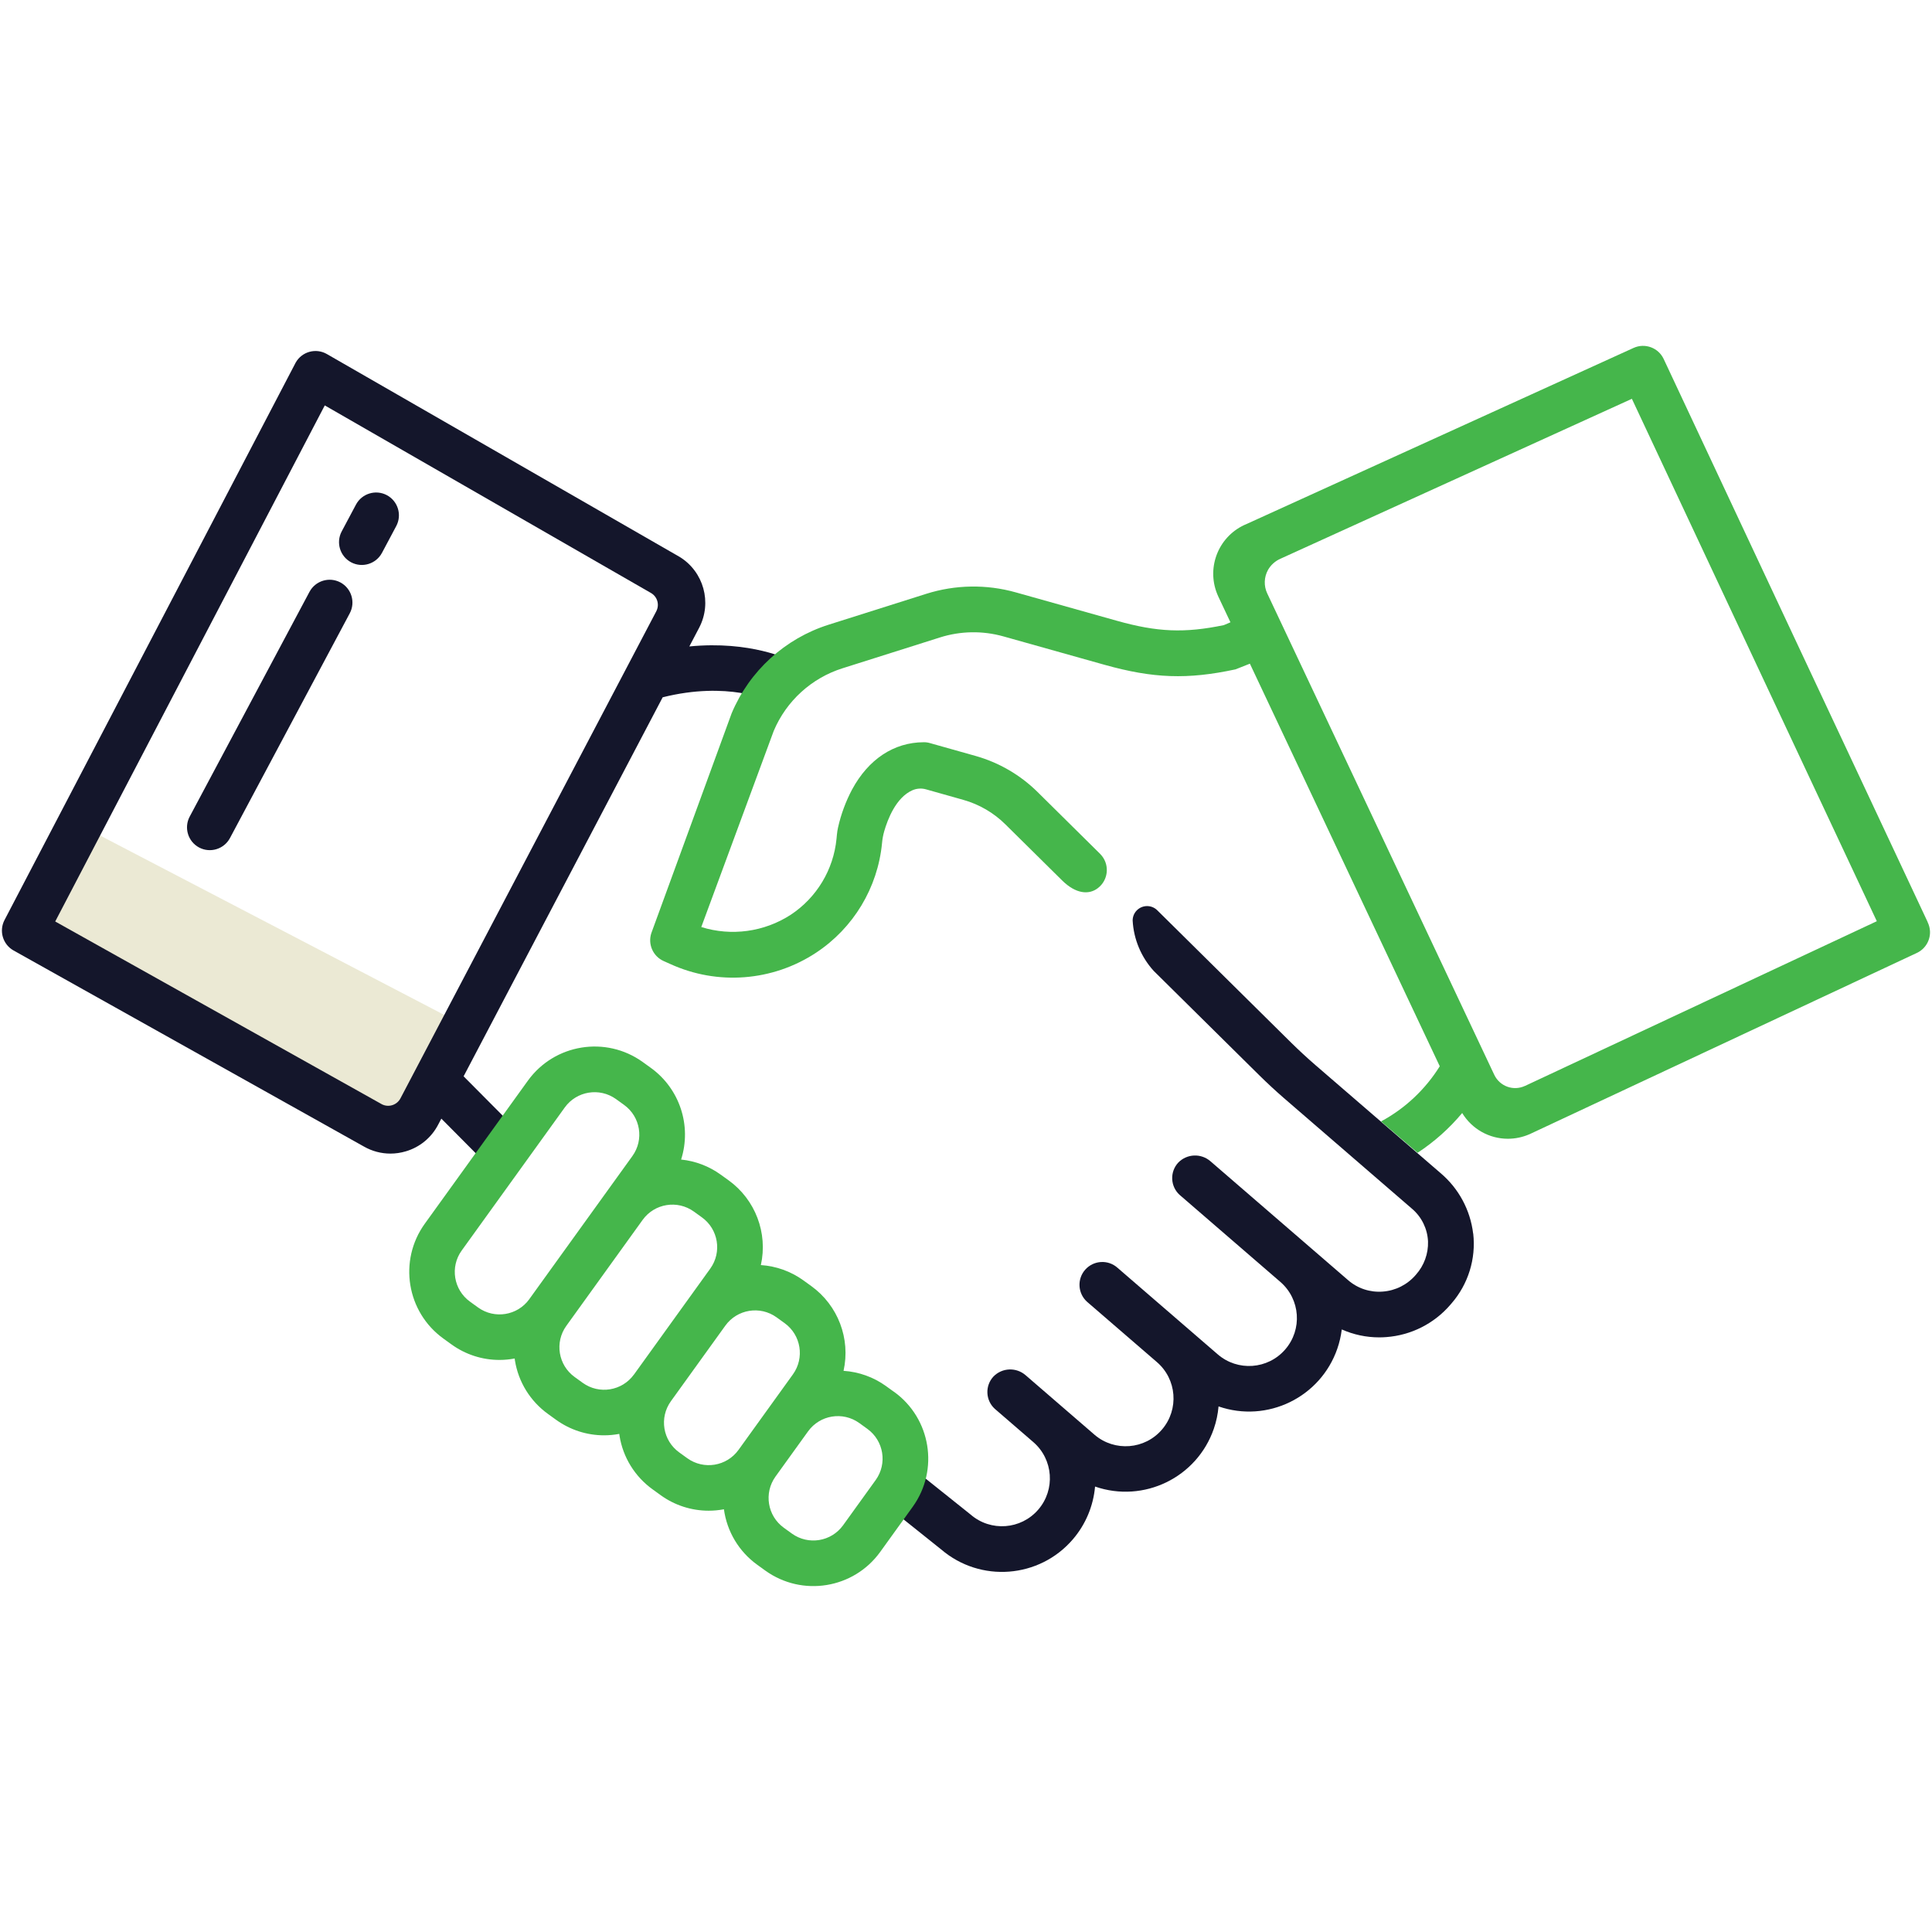
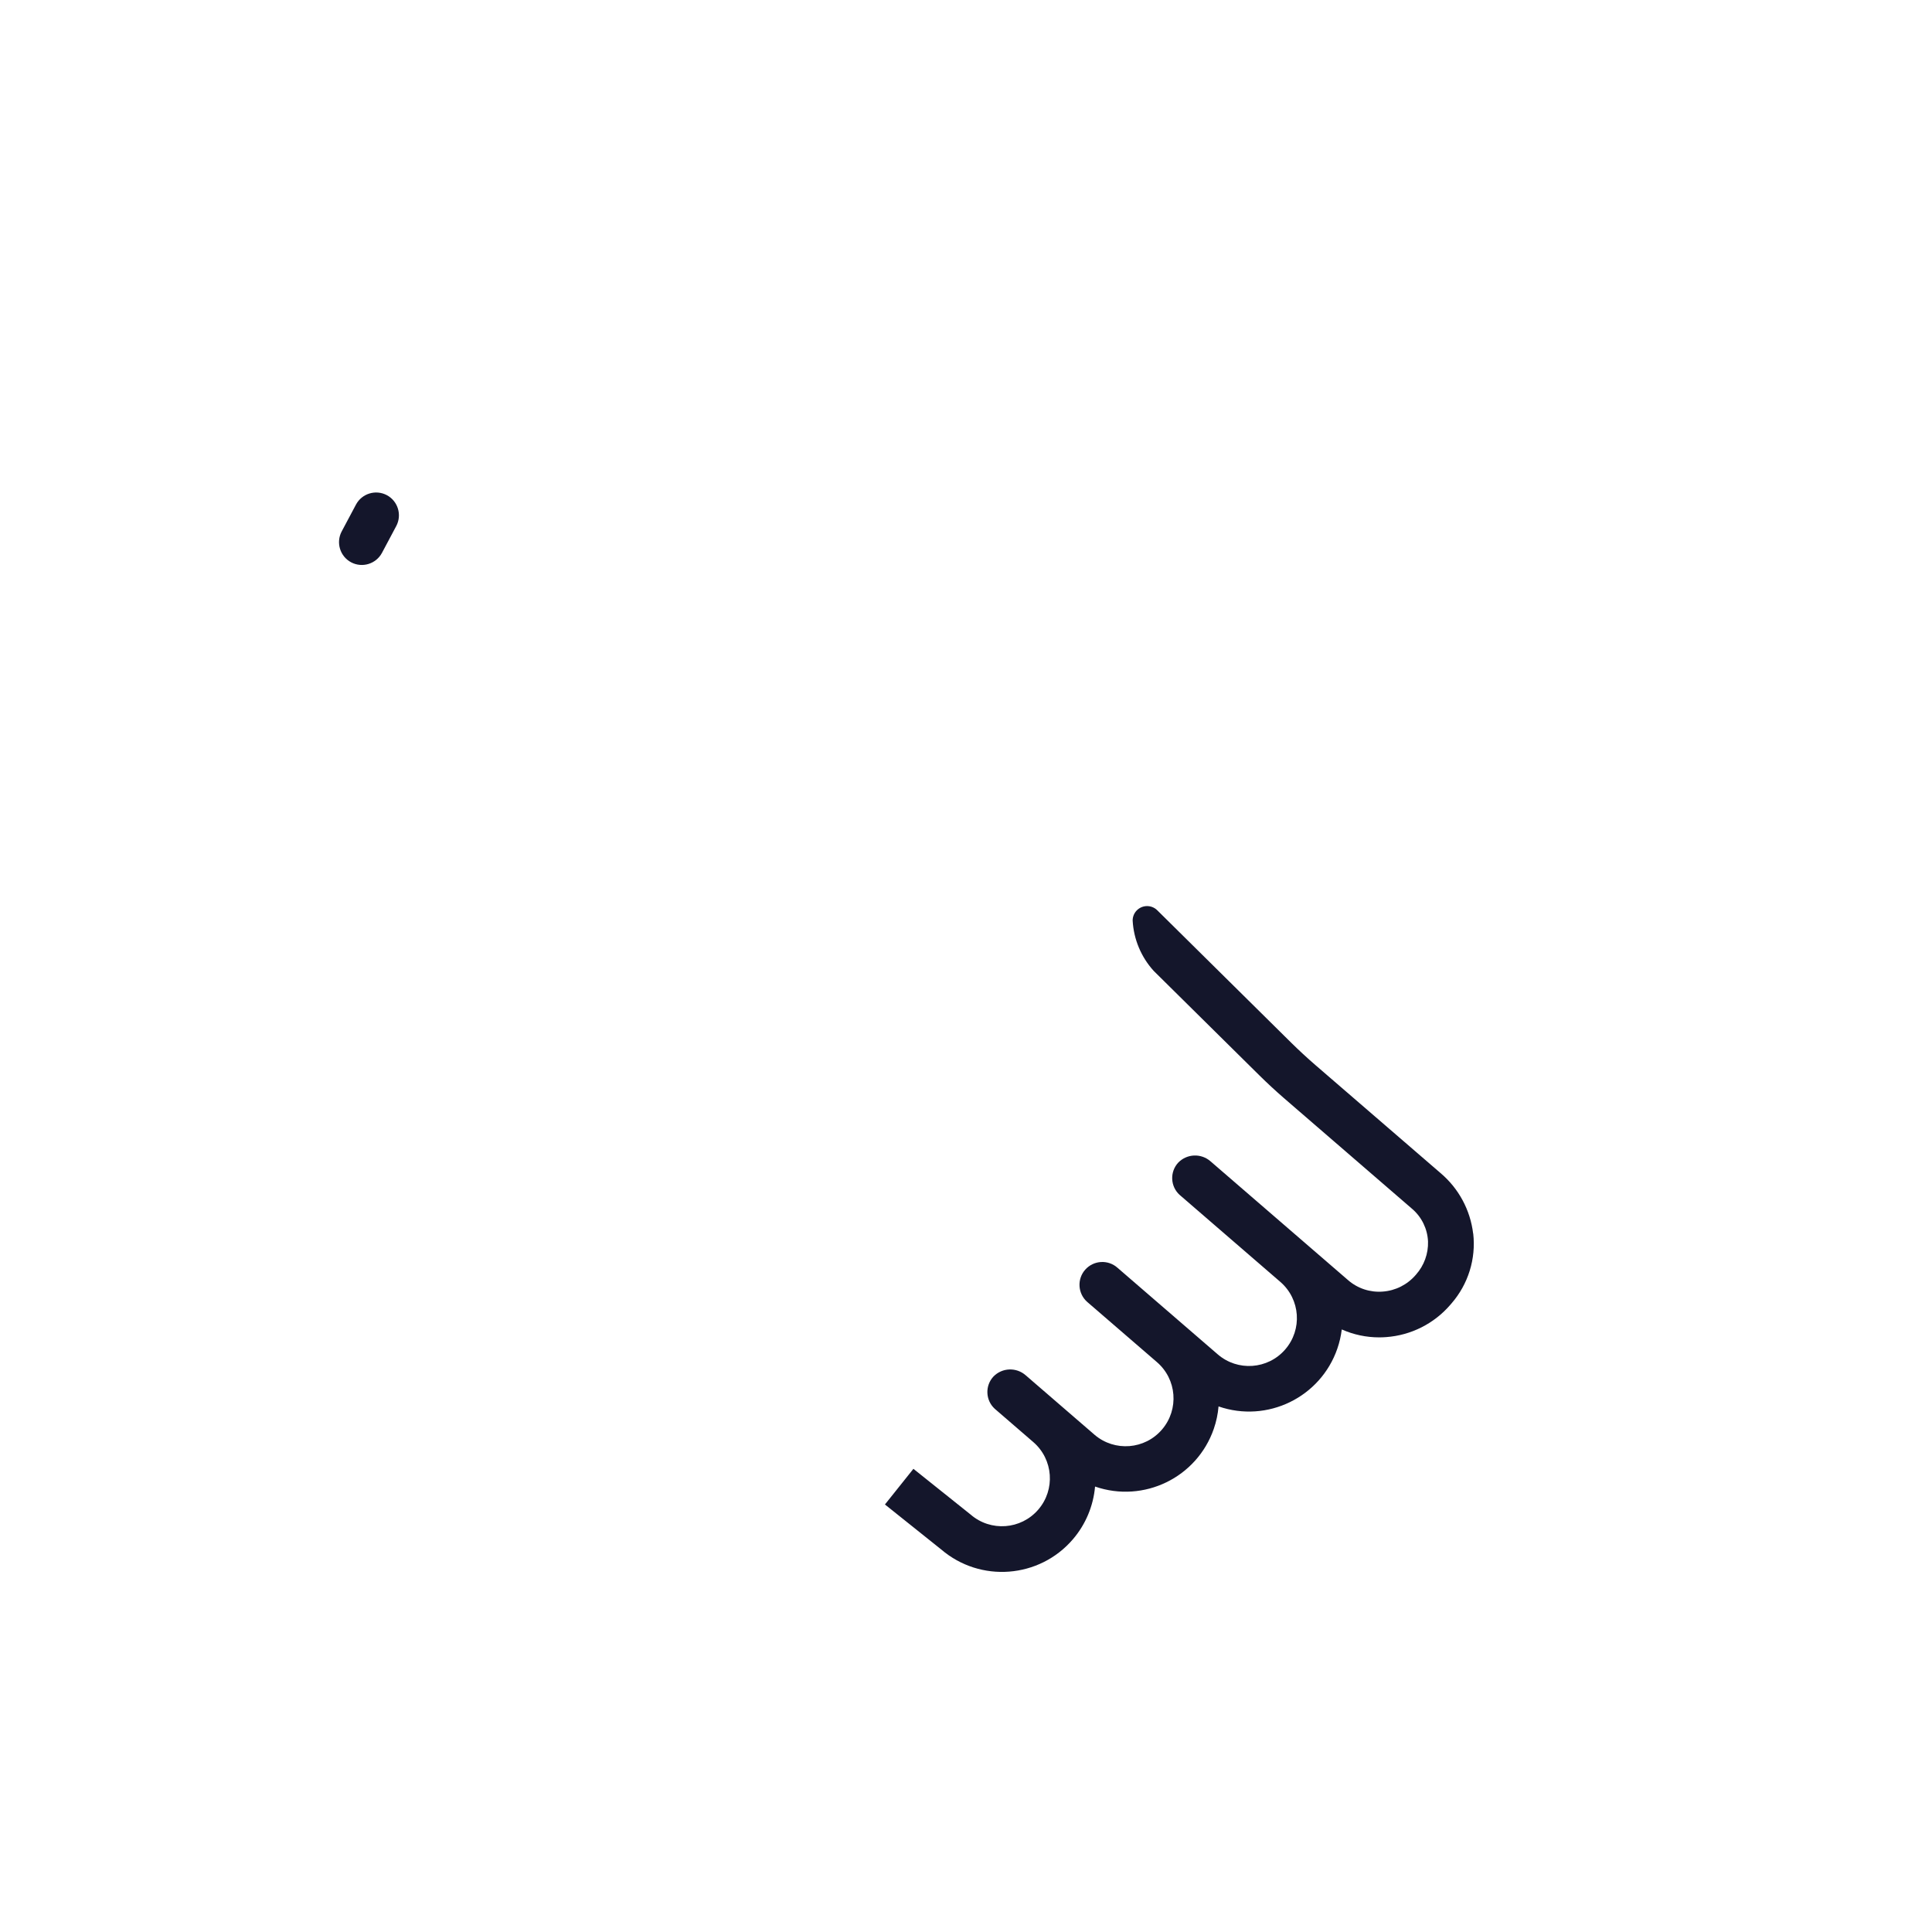
<svg xmlns="http://www.w3.org/2000/svg" id="Layer_1" data-name="Layer 1" viewBox="0 0 500 500">
  <defs>
    <style>
      .cls-1 {
        fill: #ebe9d4;
      }

      .cls-1, .cls-2, .cls-3 {
        stroke-width: 0px;
      }

      .cls-2 {
        fill: #14162b;
      }

      .cls-3 {
        fill: #45b64b;
      }
    </style>
  </defs>
-   <path class="cls-1" d="M113.86,262.08l-93.19-48.57-14.27,27.32,90.73,50.78c3.86,2.17,8.74.8,10.91-3.05.04-.07.07-.13.11-.2l13.91-26.47c-2.49,1.57-5.63,1.65-8.2.21Z" />
  <g>
-     <path class="cls-2" d="M178.41,167.28l2.53-4.82c3.4-6.5,1.18-14.53-5.09-18.36-.04-.02-.08-.05-.13-.07l-91.12-52.4c-2.83-1.63-6.44-.65-8.06,2.18-.04.07-.08.14-.11.21L1.17,238.1c-1.48,2.83-.44,6.33,2.35,7.89l90.71,50.76c2.08,1.18,4.42,1.8,6.81,1.8,1.34,0,2.68-.2,3.96-.58,3.61-1.05,6.64-3.54,8.38-6.88l.84-1.59,12.4,12.48,8.38-8.32-15.02-15.11,51.52-98.09c16.89-4.23,27.45.82,27.92,1.05l2.66-5.27,2.7-5.25c-.53-.27-10.5-5.25-26.37-3.69h0ZM169.85,158.19l-66.21,126.06c-.92,1.76-3.1,2.44-4.86,1.51-.03-.01-.06-.03-.08-.05L14.29,238.48,84.05,104.92l84.43,48.55c1.65.95,2.25,3.03,1.37,4.71h0Z" />
    <path class="cls-2" d="M100.12,128.15c-2.88-1.53-6.45-.44-7.99,2.43h0s-3.7,6.95-3.7,6.95c-1.53,2.88-.44,6.45,2.43,7.99,2.88,1.53,6.45.44,7.99-2.43l3.7-6.95c1.53-2.88.44-6.45-2.43-7.99,0,0,0,0,0,0Z" />
-     <path class="cls-2" d="M88.09,150.73c-2.88-1.53-6.45-.44-7.99,2.43h0s-31.01,58.18-31.01,58.18c-1.53,2.88-.44,6.45,2.43,7.99,2.88,1.53,6.45.44,7.99-2.43l31.01-58.18c1.53-2.88.44-6.45-2.43-7.99h0Z" />
    <path class="cls-2" d="M381.25,319.25c-.73-6.1-3.75-11.7-8.44-15.66l-32.37-27.94c-2.16-1.87-4.26-3.81-6.3-5.82l-34.65-34.26c-1.47-1.45-3.84-1.43-5.29.04-.69.7-1.07,1.64-1.07,2.62.26,4.84,2.19,9.45,5.45,13.04l27.42,27.11c2.03,2,4.12,3.93,6.27,5.8l33.2,28.68c2.47,2.12,3.96,5.18,4.1,8.44.1,3.15-1.02,6.22-3.11,8.57l-.06.07c-2.16,2.52-5.23,4.08-8.54,4.32-3.28.26-6.52-.81-9-2.98l-35.54-30.7c-2.43-2.16-6.13-2.03-8.4.31-2.21,2.4-2.05,6.14.36,8.34.04.04.09.08.14.12l.07.06,25.88,22.36c5.17,4.49,5.72,12.31,1.23,17.48-4.49,5.17-12.31,5.72-17.48,1.23l-25.91-22.38c-2.43-2.17-6.16-1.96-8.34.47-2.17,2.43-1.96,6.16.47,8.34.05.04.1.09.15.13l17.87,15.43c5.21,4.44,5.82,12.27,1.38,17.47-4.44,5.21-12.27,5.82-17.47,1.38-.04-.03-.07-.06-.11-.1l-17.68-15.27c-2.43-2.16-6.13-2.03-8.39.31-2.21,2.4-2.05,6.14.36,8.34.04.04.09.08.14.12l9.83,8.49c5.18,4.48,5.75,12.31,1.27,17.49-4.48,5.18-12.31,5.75-17.49,1.27l-14.81-11.84-7.37,9.23,14.55,11.63c10.14,8.69,25.41,7.51,34.1-2.63,3.29-3.84,5.29-8.61,5.73-13.64,12.61,4.36,26.37-2.33,30.73-14.94.65-1.88,1.06-3.83,1.23-5.8,12.62,4.36,26.38-2.34,30.74-14.95.56-1.61.94-3.28,1.15-4.97,3.05,1.35,6.34,2.05,9.67,2.05.61,0,1.23-.02,1.84-.07,6.43-.47,12.4-3.49,16.6-8.38l.3-.35c4.31-4.97,6.35-11.51,5.61-18.05h0Z" />
  </g>
-   <path class="cls-3" d="M231.38,360.22l-2.09-1.51c-3.22-2.32-7.03-3.68-10.98-3.94,1.85-8.31-1.43-16.93-8.33-21.92l-2.09-1.51c-3.22-2.32-7.03-3.68-10.98-3.94,1.85-8.31-1.43-16.93-8.33-21.92l-2.1-1.51c-3.01-2.17-6.53-3.5-10.21-3.88,2.79-8.77-.37-18.35-7.84-23.73l-2.09-1.51c-9.55-6.86-22.85-4.7-29.73,4.83l-26.68,37.02c-6.87,9.54-4.71,22.85,4.83,29.73l2.09,1.51c3.62,2.61,7.96,4.02,12.42,4.01,1.32,0,2.63-.13,3.93-.37.02.16.03.33.06.49.89,5.58,3.98,10.57,8.57,13.87l2.09,1.51c3.62,2.61,7.96,4.01,12.42,4.01,1.32,0,2.63-.13,3.93-.37.02.16.03.33.06.49.89,5.58,3.98,10.57,8.57,13.87l2.09,1.51c3.61,2.61,7.96,4.01,12.42,4.01,1.32,0,2.64-.13,3.94-.37.78,5.77,3.9,10.96,8.62,14.36l2.09,1.51c9.55,6.86,22.85,4.7,29.73-4.83l8.43-11.7c6.86-9.55,4.7-22.85-4.83-29.73h0ZM136.98,336.23c-3.07,4.25-8.99,5.21-13.25,2.15l-2.09-1.51c-4.25-3.06-5.22-8.99-2.15-13.24,0,0,0,0,0,0l26.68-37.03c3.07-4.25,8.99-5.21,13.25-2.16l2.09,1.51c4.25,3.06,5.22,8.99,2.15,13.24,0,0,0,0,0,0l-26.68,37.03ZM164.06,355.73c-3.07,4.25-9,5.21-13.25,2.15l-2.09-1.51c-4.25-3.06-5.22-8.99-2.15-13.25l19.75-27.42c3.07-4.25,8.99-5.21,13.25-2.15l2.09,1.51c4.25,3.06,5.22,8.99,2.16,13.25l-19.75,27.42ZM191.12,375.24c-3.07,4.25-8.99,5.21-13.25,2.15l-2.09-1.51c-4.25-3.06-5.22-8.99-2.15-13.25l14.09-19.56c3.07-4.25,8.99-5.21,13.25-2.15l2.09,1.51c4.25,3.07,5.21,8.99,2.15,13.25l-14.09,19.56ZM226.62,383.04l-8.43,11.7c-3.07,4.25-8.99,5.21-13.25,2.15l-2.09-1.51c-4.25-3.07-5.21-8.99-2.15-13.25l8.43-11.7c3.07-4.25,8.99-5.21,13.25-2.15l2.09,1.51c4.25,3.07,5.21,8.99,2.16,13.24h0Z" />
-   <path class="cls-3" d="M498.87,238.61l-68.31-145.7c-1.37-2.93-4.85-4.21-7.79-2.87l-100.13,45.56c-7.12,2.91-10.53,11.03-7.62,18.15.09.23.19.45.29.67l3.13,6.63-1.71.73c-10.16,2.11-17.22,1.82-27.7-1.13l-26.13-7.34c-7.6-2.14-15.66-2.01-23.19.37l-25.22,7.98c-11.34,3.58-20.53,11.97-25.14,22.94l-20.79,56.9c-.94,2.88.44,6,3.21,7.23l1.66.74c12.25,5.61,26.52,4.51,37.77-2.91,9.68-6.39,15.96-16.82,17.07-28.37h0c.09-1.04.28-2.06.56-3.05.89-3.08,3.04-8.76,7.32-10.63,1.12-.48,2.37-.56,3.53-.22l9.61,2.71c4.12,1.16,7.89,3.35,10.93,6.37l14.68,14.51c3.49,3.44,6.9,3.79,9.26,1.94,2.58-2,3.04-5.71,1.04-8.28-.16-.2-.33-.4-.51-.58l-16.16-15.98c-4.47-4.42-9.99-7.63-16.04-9.34l-11.82-3.33c-.53-.16-1.08-.23-1.63-.22-7.7.03-14.28,4.38-18.52,12.23-1.64,3.09-2.86,6.39-3.63,9.8-.14.63-.24,1.26-.3,1.91l-.1,1.04c-.78,8.01-5.14,15.25-11.86,19.68-6.86,4.44-15.34,5.6-23.14,3.17l18.75-50.76c3.27-7.75,9.78-13.68,17.8-16.21l25.22-7.98c5.33-1.69,11.05-1.78,16.43-.27l26.13,7.34c12.61,3.54,21.49,3.86,33.93,1.19l3.72-1.47,49.14,104.19c-3.74,6-8.98,10.93-15.21,14.28l9.47,8.11c4.33-2.84,8.22-6.31,11.54-10.29,2.51,4.13,6.99,6.66,11.82,6.66,1.92,0,3.81-.4,5.57-1.16l.16-.07,100.12-46.86c2.16-1.01,3.5-3.22,3.4-5.61-.04-.83-.26-1.64-.62-2.38h0ZM394.66,281.03c-1.43.67-3.07.75-4.56.21-1.49-.54-2.7-1.64-3.38-3.07l-58.76-124.59c-.92-1.94-.84-4.21.2-6.09.74-1.29,1.88-2.31,3.24-2.9l90.93-41.38,63.39,135.2-91.06,42.63Z" />
</svg>